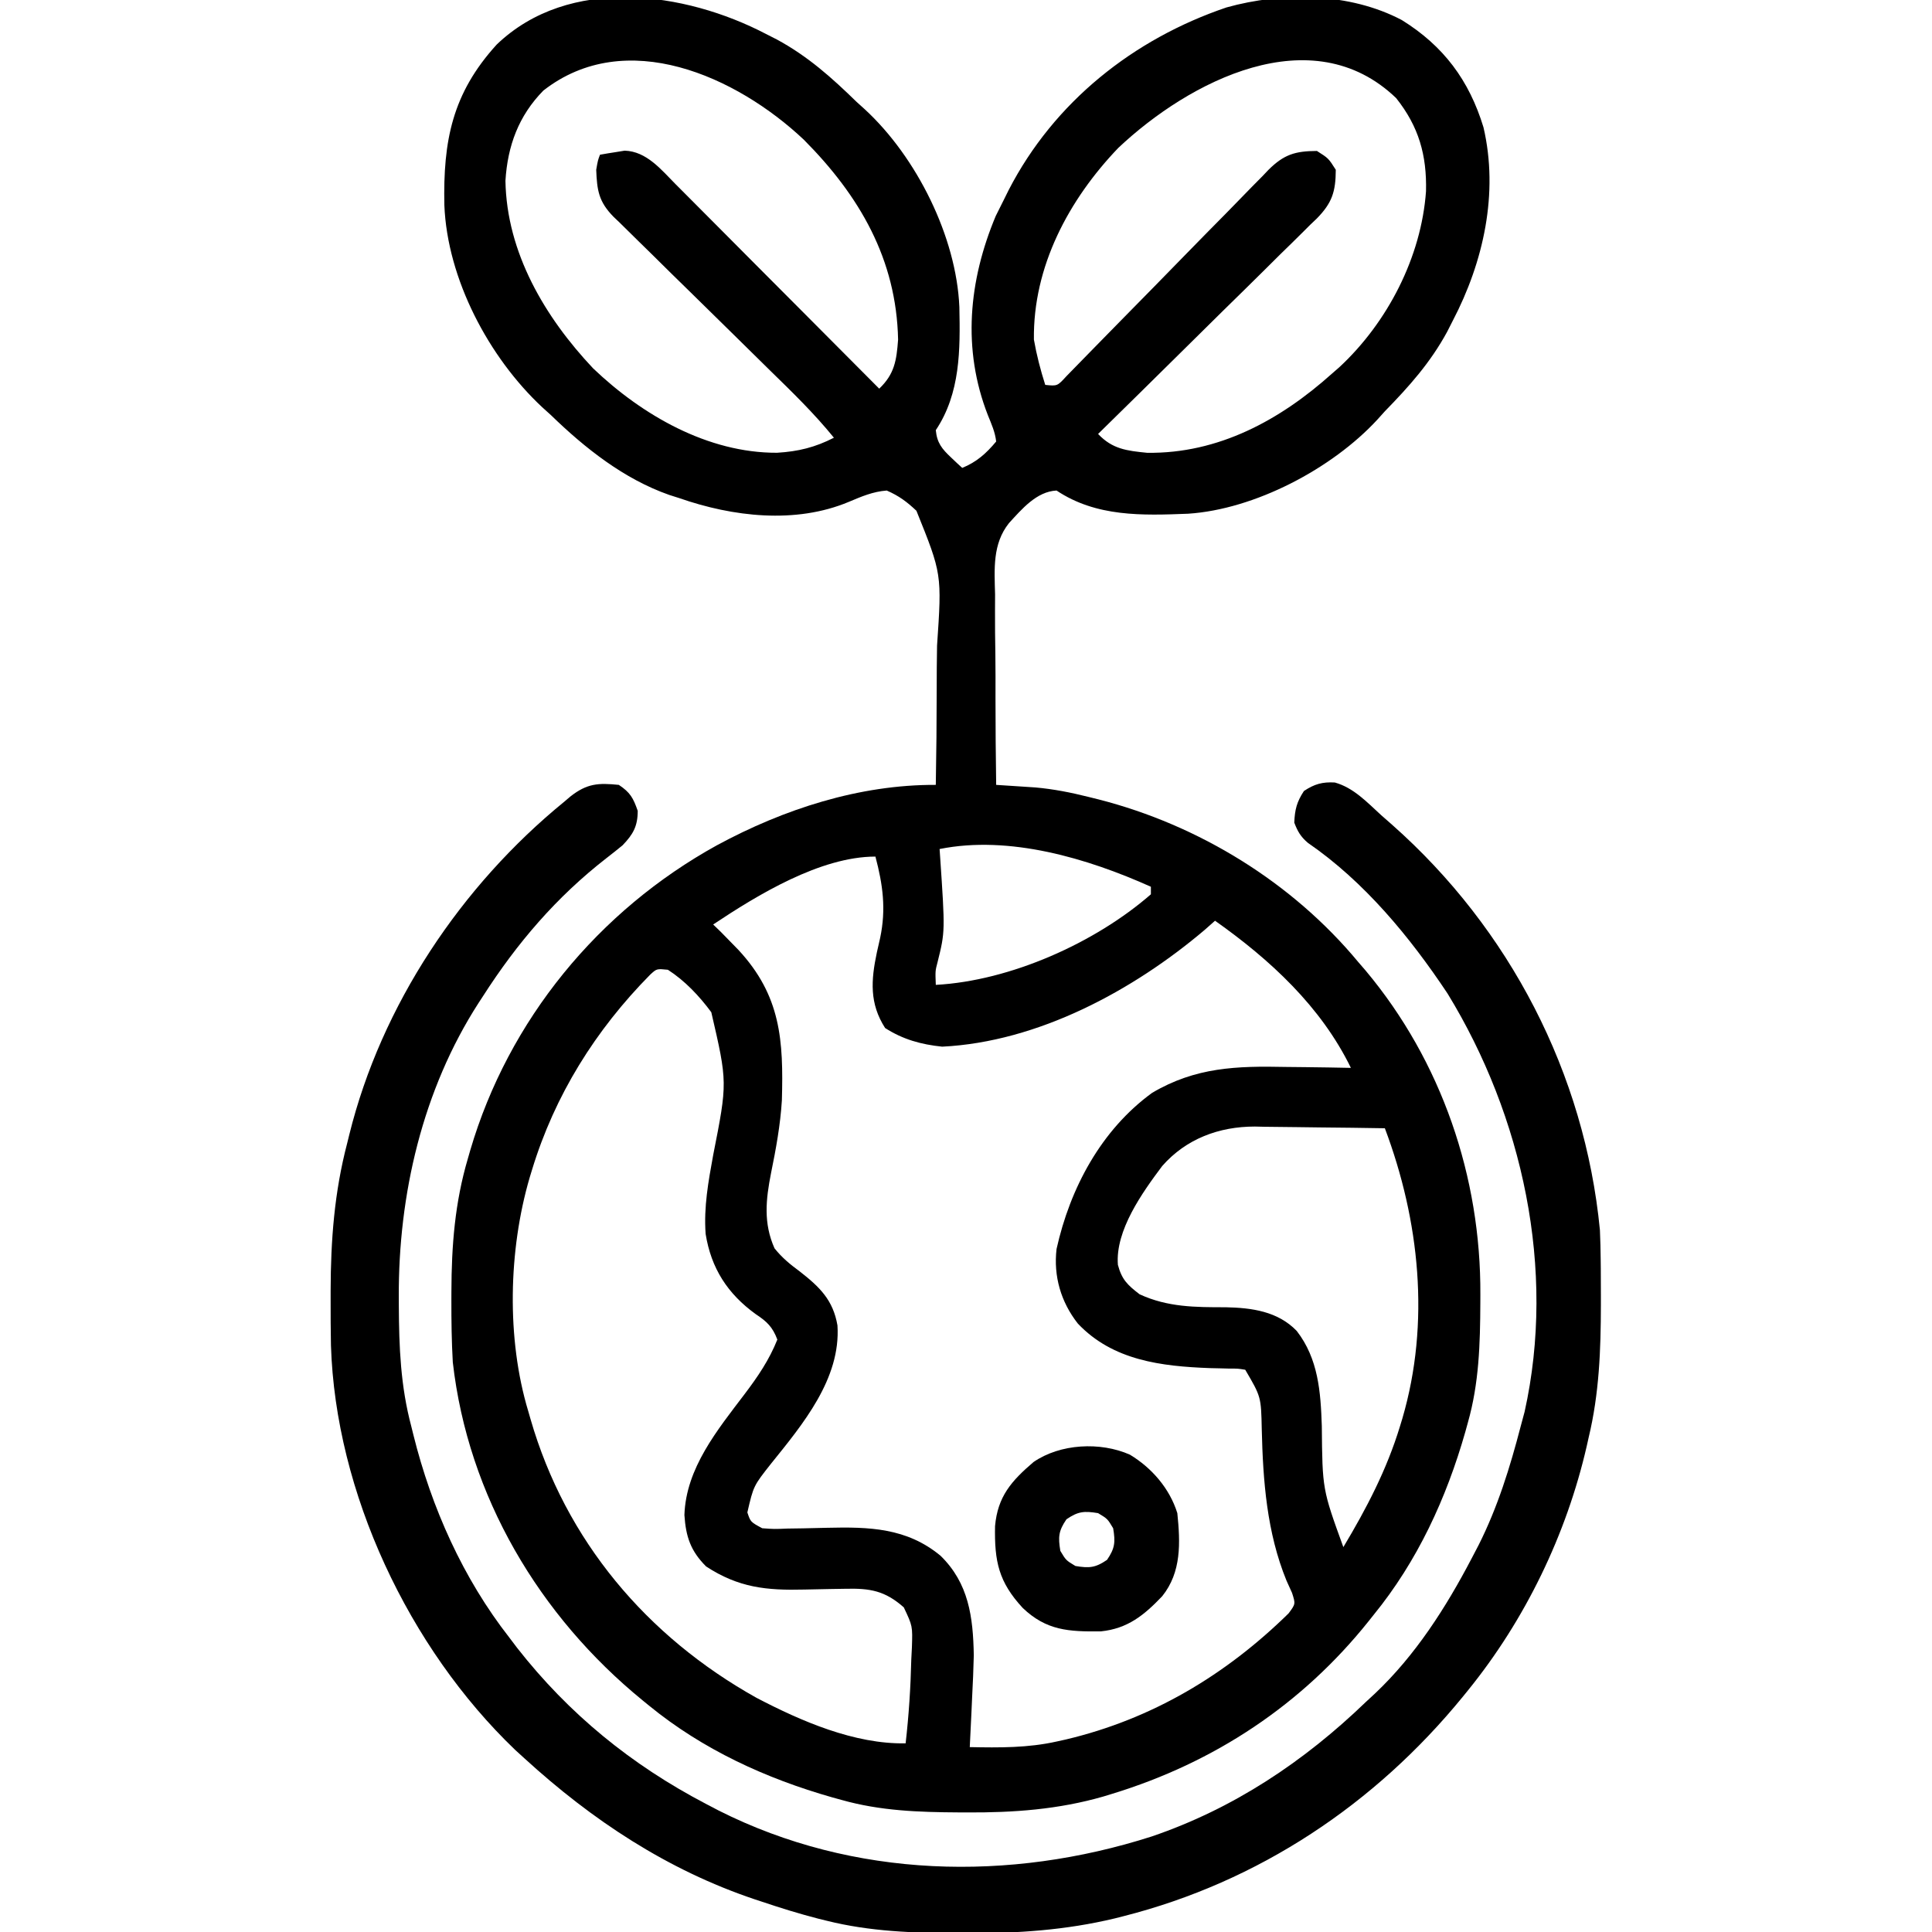
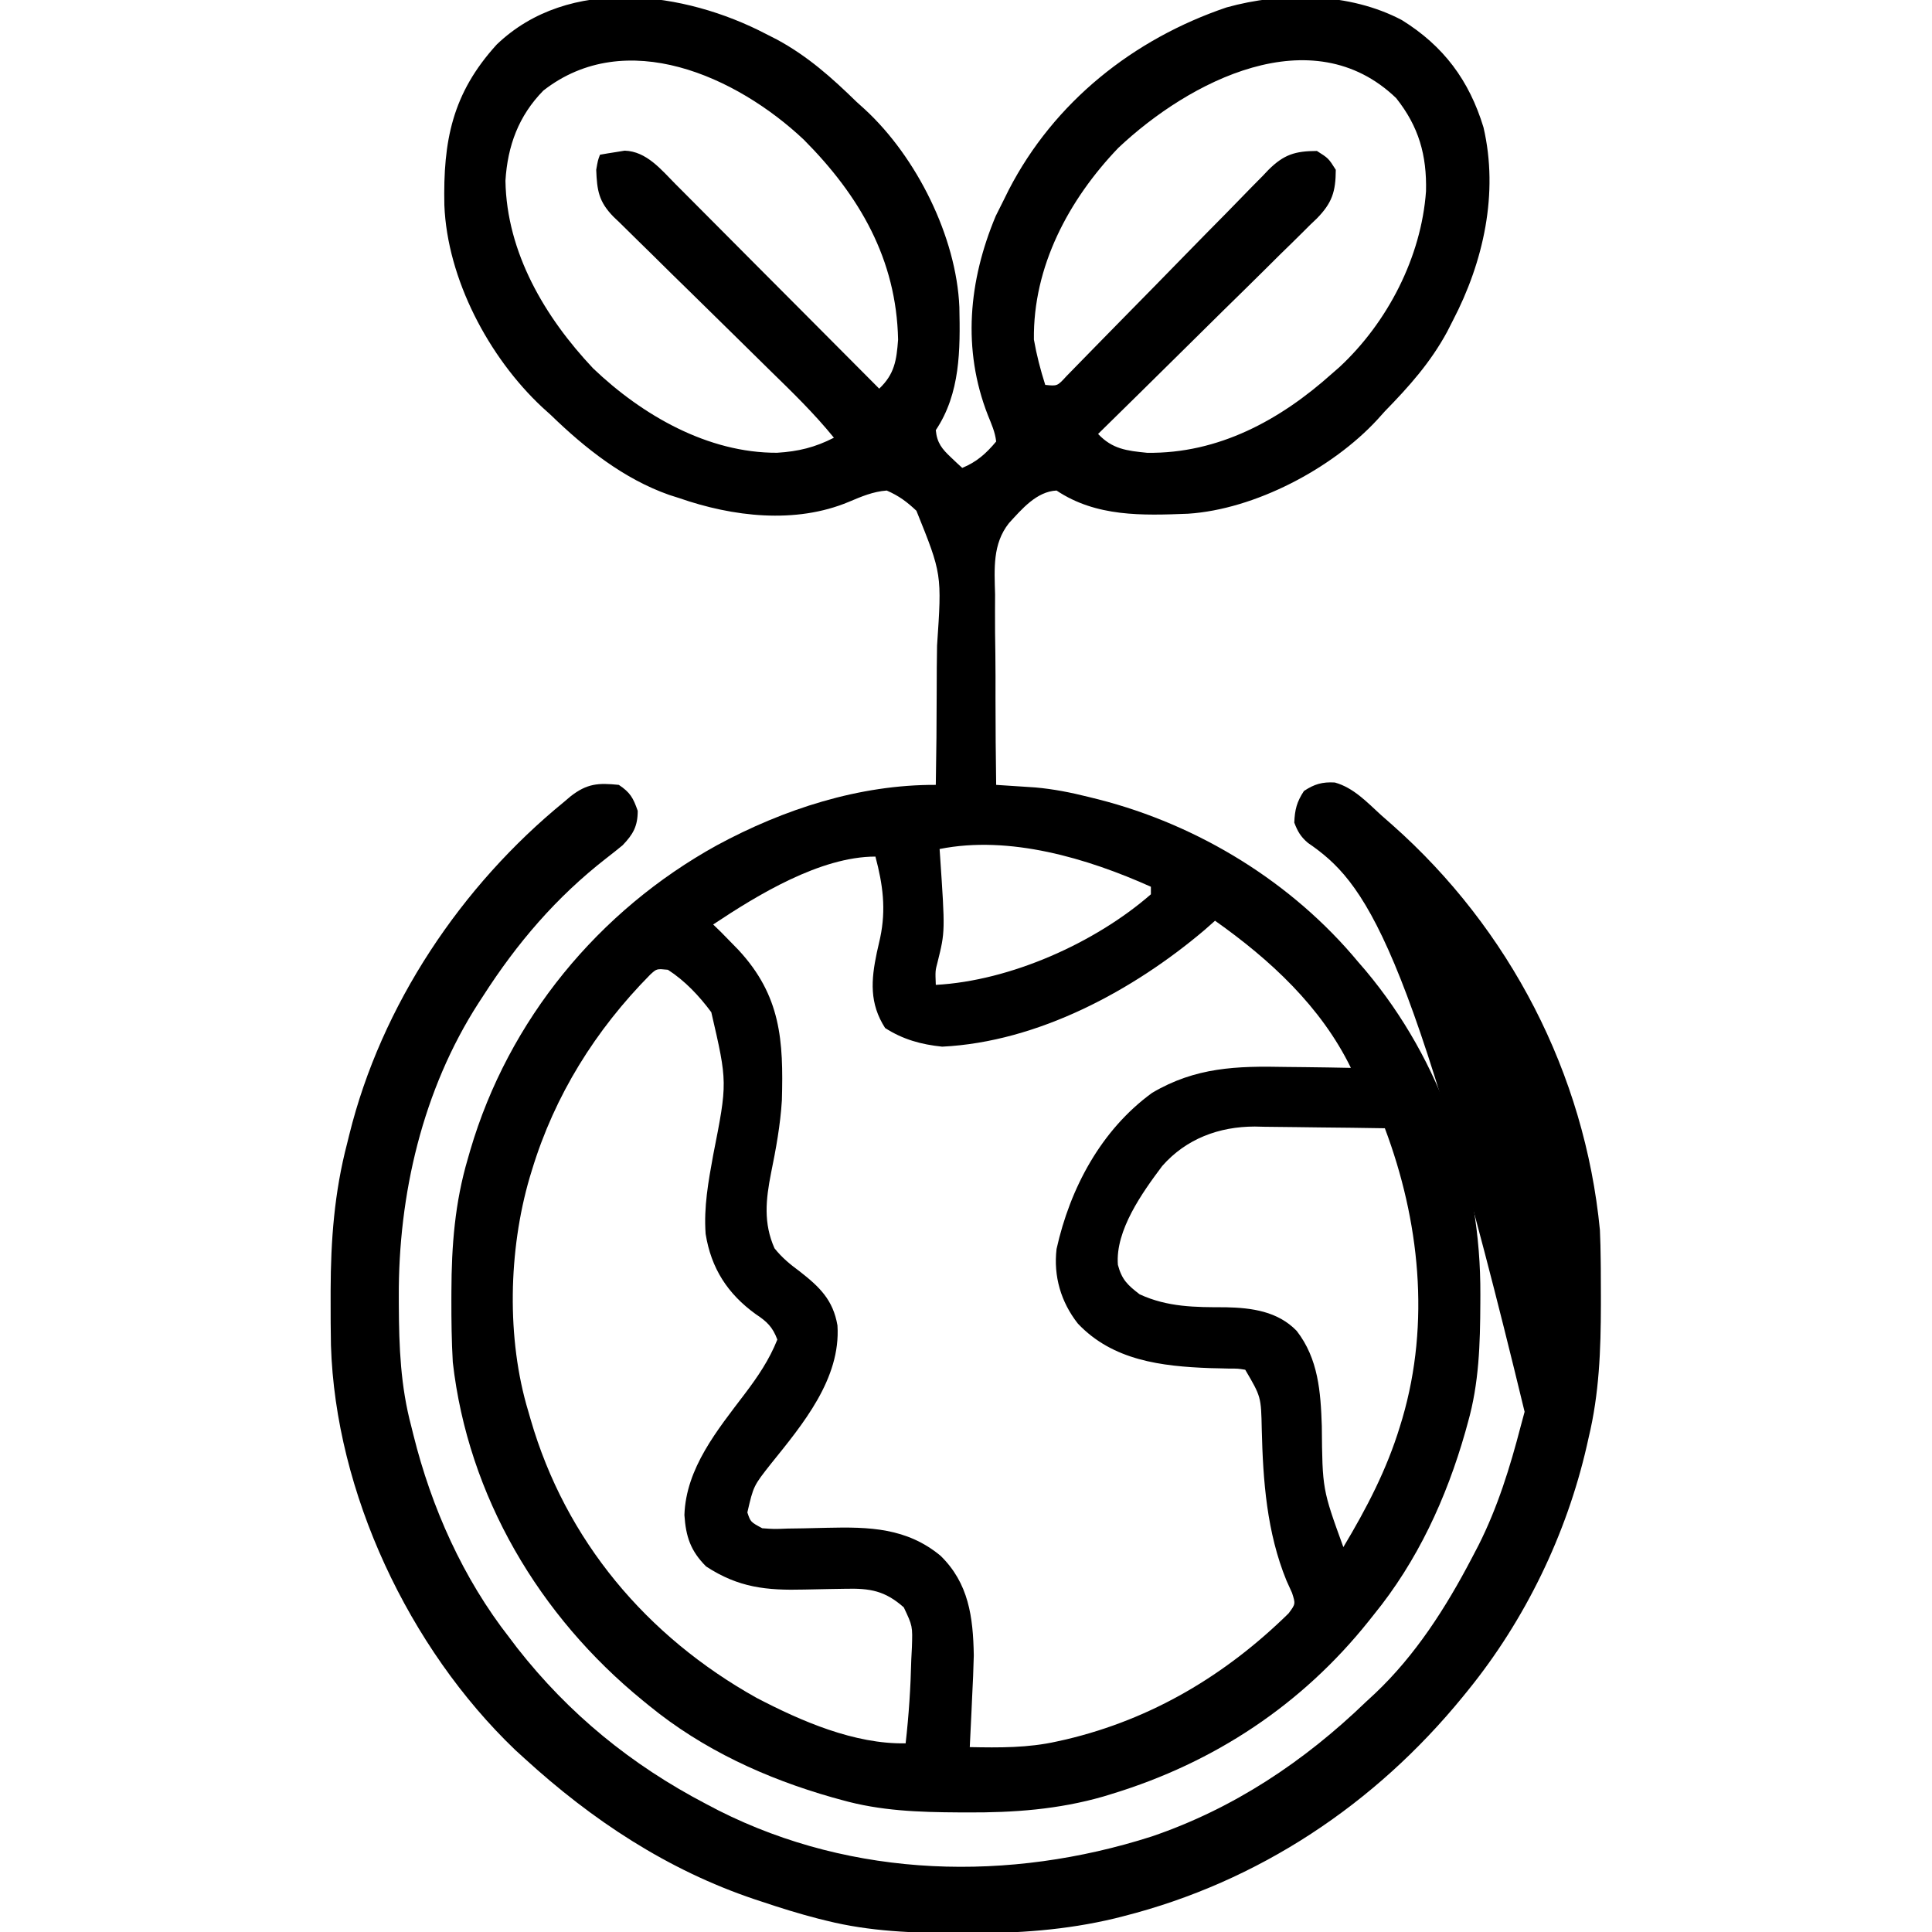
<svg xmlns="http://www.w3.org/2000/svg" width="60" height="60" viewBox="0 0 60 60" fill="none">
  <g clip-path="url(#clip0_1747_13469)">
    <path d="M23.789 1.055C23.902 1.112 24.015 1.17 24.131 1.229C25.091 1.75 25.827 2.408 26.602 3.164C26.687 3.241 26.773 3.318 26.861 3.398C28.465 4.878 29.702 7.355 29.794 9.536C29.822 10.861 29.827 12.213 29.062 13.359C29.099 13.755 29.255 13.943 29.538 14.209C29.603 14.27 29.667 14.331 29.733 14.394C29.782 14.439 29.832 14.485 29.883 14.531C30.331 14.348 30.628 14.082 30.937 13.711C30.903 13.416 30.793 13.174 30.681 12.898C29.878 10.847 30.081 8.719 30.923 6.709C31.004 6.542 31.087 6.376 31.172 6.211C31.247 6.058 31.247 6.058 31.325 5.902C32.737 3.164 35.203 1.21 38.089 0.231C39.837 -0.257 41.916 -0.231 43.535 0.623C44.832 1.427 45.627 2.496 46.071 3.955C46.548 6 46.071 8.134 45.117 9.961C45.06 10.074 45.002 10.187 44.943 10.303C44.422 11.263 43.763 11.999 43.008 12.773C42.931 12.859 42.854 12.945 42.774 13.033C41.37 14.555 38.969 15.819 36.897 15.954C35.472 16.01 34.046 16.057 32.812 15.234C32.191 15.264 31.732 15.813 31.335 16.245C30.819 16.893 30.883 17.673 30.903 18.458C30.903 18.63 30.902 18.802 30.901 18.973C30.899 19.42 30.904 19.867 30.912 20.314C30.918 20.773 30.917 21.23 30.916 21.689C30.916 22.584 30.924 23.48 30.937 24.375C31.104 24.386 31.104 24.386 31.274 24.397C31.421 24.406 31.567 24.416 31.718 24.426C31.863 24.436 32.008 24.445 32.157 24.455C32.72 24.505 33.254 24.611 33.801 24.748C33.906 24.774 34.011 24.8 34.119 24.827C37.23 25.623 40.134 27.404 42.187 29.883C42.261 29.968 42.334 30.053 42.41 30.141C44.772 32.96 45.994 36.555 45.974 40.21C45.974 40.296 45.974 40.382 45.973 40.47C45.967 41.736 45.934 42.954 45.586 44.18C45.56 44.273 45.534 44.367 45.508 44.463C44.919 46.53 44.021 48.483 42.656 50.156C42.581 50.25 42.581 50.25 42.505 50.346C40.434 52.939 37.715 54.738 34.541 55.708C34.45 55.736 34.358 55.764 34.264 55.793C32.867 56.195 31.478 56.295 30.029 56.287C29.947 56.286 29.864 56.286 29.779 56.286C28.534 56.279 27.339 56.239 26.133 55.898C26.039 55.873 25.946 55.847 25.849 55.82C23.784 55.232 21.827 54.335 20.156 52.969C20.092 52.916 20.027 52.864 19.961 52.81C16.75 50.191 14.535 46.466 14.062 42.305C14.025 41.66 14.017 41.017 14.018 40.371C14.018 40.283 14.019 40.196 14.019 40.105C14.023 38.684 14.126 37.346 14.531 35.977C14.555 35.893 14.579 35.809 14.604 35.723C15.794 31.674 18.585 28.28 22.266 26.25C24.342 25.127 26.688 24.365 29.062 24.375C29.08 23.391 29.089 22.407 29.09 21.422C29.09 20.965 29.093 20.508 29.101 20.051C29.252 17.826 29.252 17.826 28.46 15.862C28.16 15.58 27.92 15.401 27.539 15.234C27.111 15.266 26.754 15.42 26.36 15.586C24.702 16.281 22.754 16.048 21.094 15.469C20.991 15.436 20.889 15.404 20.783 15.37C19.376 14.876 18.166 13.917 17.109 12.891C17.02 12.81 16.932 12.73 16.84 12.648C15.177 11.096 13.891 8.661 13.8 6.372C13.759 4.375 14.043 2.903 15.425 1.384C17.671 -0.772 21.267 -0.262 23.789 1.055ZM34.731 4.592C33.188 6.202 32.078 8.282 32.109 10.547C32.193 11.028 32.313 11.488 32.461 11.953C32.837 11.992 32.837 11.992 33.12 11.682C33.245 11.556 33.37 11.428 33.494 11.299C33.562 11.229 33.63 11.16 33.7 11.088C33.849 10.937 33.997 10.785 34.145 10.633C34.379 10.392 34.614 10.153 34.85 9.914C35.52 9.234 36.189 8.552 36.855 7.868C37.263 7.45 37.672 7.033 38.083 6.619C38.239 6.46 38.394 6.301 38.549 6.141C38.765 5.917 38.984 5.695 39.204 5.474C39.267 5.408 39.33 5.341 39.395 5.273C39.874 4.798 40.221 4.691 40.898 4.688C41.257 4.915 41.257 4.915 41.484 5.273C41.481 5.957 41.368 6.304 40.892 6.789C40.824 6.853 40.756 6.918 40.687 6.984C40.616 7.055 40.545 7.126 40.472 7.199C40.239 7.432 40.003 7.662 39.766 7.892C39.603 8.053 39.441 8.215 39.278 8.377C38.851 8.801 38.421 9.222 37.991 9.643C37.552 10.074 37.115 10.507 36.678 10.94C35.822 11.788 34.962 12.633 34.102 13.477C34.546 13.947 34.992 13.999 35.625 14.062C37.84 14.093 39.757 13.046 41.367 11.602C41.441 11.537 41.516 11.472 41.592 11.406C43.092 10.016 44.14 7.982 44.286 5.94C44.313 4.821 44.063 3.932 43.359 3.047C40.747 0.535 36.929 2.519 34.731 4.592ZM16.875 2.812C16.105 3.597 15.764 4.528 15.697 5.613C15.734 7.845 16.923 9.853 18.42 11.44C19.941 12.893 21.983 14.07 24.133 14.061C24.791 14.021 25.312 13.894 25.898 13.594C25.288 12.842 24.601 12.175 23.909 11.5C23.54 11.139 23.174 10.777 22.806 10.414C22.341 9.955 21.875 9.497 21.407 9.04C21.026 8.67 20.648 8.297 20.271 7.923C20.128 7.781 19.984 7.64 19.839 7.5C19.637 7.304 19.437 7.106 19.237 6.907C19.177 6.85 19.118 6.793 19.056 6.735C18.591 6.262 18.541 5.911 18.516 5.273C18.567 4.98 18.567 4.98 18.633 4.805C18.796 4.775 18.96 4.749 19.123 4.724C19.215 4.709 19.306 4.694 19.399 4.679C20.078 4.699 20.535 5.269 20.985 5.724C21.054 5.793 21.123 5.862 21.193 5.932C21.419 6.158 21.644 6.385 21.869 6.611C22.025 6.769 22.182 6.926 22.339 7.083C22.751 7.496 23.162 7.909 23.573 8.323C23.993 8.745 24.413 9.166 24.834 9.588C25.658 10.415 26.482 11.242 27.305 12.07C27.78 11.617 27.843 11.195 27.891 10.547C27.84 8.055 26.697 6.08 24.961 4.336C22.873 2.37 19.437 0.812 16.875 2.812ZM29.18 26.367C29.184 26.435 29.189 26.503 29.194 26.573C29.353 28.928 29.353 28.928 29.118 29.876C29.045 30.152 29.045 30.152 29.062 30.586C31.373 30.462 34.011 29.283 35.742 27.773C35.742 27.696 35.742 27.619 35.742 27.539C33.772 26.655 31.35 25.932 29.18 26.367ZM22.148 28.711C22.268 28.827 22.268 28.827 22.39 28.945C22.505 29.062 22.62 29.179 22.734 29.297C22.834 29.399 22.834 29.399 22.935 29.503C24.253 30.925 24.334 32.316 24.282 34.171C24.235 34.935 24.098 35.684 23.945 36.433C23.783 37.255 23.705 37.985 24.053 38.767C24.288 39.061 24.534 39.263 24.836 39.485C25.453 39.967 25.872 40.369 26.008 41.162C26.116 42.818 24.926 44.238 23.945 45.456C23.4 46.147 23.4 46.147 23.21 46.97C23.309 47.266 23.309 47.266 23.672 47.461C24.039 47.488 24.039 47.488 24.46 47.471C24.619 47.469 24.778 47.467 24.937 47.464C25.186 47.459 25.435 47.454 25.683 47.447C26.993 47.416 28.159 47.446 29.209 48.315C30.085 49.17 30.221 50.216 30.242 51.408C30.232 51.843 30.213 52.277 30.19 52.712C30.184 52.862 30.177 53.012 30.17 53.166C30.154 53.53 30.136 53.894 30.117 54.258C31.038 54.276 31.925 54.285 32.827 54.082C32.92 54.062 33.012 54.041 33.107 54.02C35.781 53.386 38.068 52.018 40.018 50.105C40.236 49.812 40.236 49.812 40.125 49.467C40.04 49.279 40.04 49.279 39.953 49.087C39.342 47.593 39.223 45.987 39.185 44.386C39.164 43.378 39.164 43.378 38.672 42.539C38.445 42.502 38.445 42.502 38.186 42.503C38.088 42.5 37.99 42.498 37.889 42.495C37.785 42.492 37.681 42.49 37.573 42.488C36.072 42.432 34.558 42.253 33.472 41.103C32.947 40.433 32.714 39.633 32.812 38.789C33.231 36.902 34.195 35.093 35.779 33.94C37.132 33.14 38.408 33.103 39.932 33.135C40.128 33.137 40.325 33.139 40.522 33.141C40.999 33.146 41.476 33.154 41.953 33.164C41.024 31.258 39.443 29.802 37.734 28.594C37.628 28.688 37.522 28.782 37.412 28.879C35.192 30.762 32.236 32.359 29.26 32.505C28.608 32.438 28.042 32.282 27.488 31.926C26.999 31.164 27.049 30.445 27.231 29.582C27.265 29.432 27.299 29.282 27.334 29.127C27.522 28.235 27.419 27.475 27.187 26.602C25.476 26.602 23.519 27.797 22.148 28.711ZM20.192 30.269C18.494 31.988 17.228 34.013 16.523 36.328C16.499 36.408 16.474 36.488 16.449 36.571C15.79 38.822 15.726 41.578 16.406 43.828C16.43 43.91 16.453 43.991 16.477 44.075C17.565 47.84 20.083 50.823 23.493 52.727C24.879 53.452 26.537 54.171 28.125 54.141C28.224 53.272 28.281 52.407 28.301 51.533C28.31 51.349 28.31 51.349 28.32 51.161C28.342 50.499 28.342 50.499 28.068 49.918C27.485 49.403 27.026 49.322 26.253 49.341C26.088 49.344 25.923 49.346 25.758 49.349C25.499 49.353 25.241 49.358 24.983 49.365C23.799 49.395 22.939 49.307 21.929 48.648C21.446 48.165 21.3 47.722 21.255 47.051C21.303 45.592 22.283 44.406 23.13 43.288C23.538 42.748 23.889 42.232 24.141 41.602C23.993 41.207 23.815 41.04 23.467 40.81C22.596 40.179 22.085 39.389 21.914 38.32C21.853 37.483 21.999 36.695 22.148 35.874C22.594 33.614 22.594 33.614 22.09 31.436C21.718 30.932 21.27 30.457 20.742 30.117C20.395 30.082 20.395 30.082 20.192 30.269ZM36.094 36.211C35.476 37.035 34.633 38.212 34.717 39.28C34.839 39.739 35.015 39.906 35.391 40.195C36.262 40.598 37.123 40.598 38.066 40.598C38.875 40.615 39.683 40.723 40.271 41.333C40.942 42.199 41.015 43.228 41.05 44.287C41.068 46.253 41.068 46.253 41.719 48.047C42.442 46.839 43.065 45.647 43.477 44.297C43.514 44.177 43.514 44.177 43.551 44.054C44.423 41.077 44.085 37.901 43.008 35.039C42.328 35.027 41.649 35.019 40.969 35.013C40.739 35.011 40.508 35.008 40.277 35.004C39.944 34.998 39.61 34.995 39.277 34.993C39.175 34.991 39.074 34.988 38.969 34.986C37.859 34.986 36.836 35.366 36.094 36.211Z" fill="black" />
-     <path d="M19.218 24.375C19.573 24.611 19.665 24.78 19.805 25.181C19.805 25.663 19.66 25.912 19.336 26.25C19.17 26.387 19.001 26.521 18.83 26.653C17.278 27.86 16.057 29.288 15 30.937C14.955 31.006 14.91 31.075 14.864 31.145C13.123 33.845 12.369 37.106 12.385 40.283C12.385 40.415 12.385 40.415 12.386 40.55C12.392 41.834 12.44 43.05 12.773 44.297C12.805 44.427 12.805 44.427 12.838 44.56C13.401 46.824 14.379 49.017 15.82 50.859C15.9 50.965 15.98 51.071 16.062 51.179C17.67 53.231 19.61 54.81 21.914 56.016C22.049 56.087 22.185 56.158 22.325 56.231C26.515 58.34 31.348 58.447 35.765 57.034C38.312 56.167 40.499 54.706 42.422 52.852C42.513 52.768 42.604 52.684 42.698 52.597C43.958 51.407 44.904 49.925 45.703 48.398C45.774 48.263 45.845 48.127 45.918 47.987C46.512 46.807 46.894 45.573 47.226 44.297C47.267 44.148 47.307 43.998 47.348 43.844C48.329 39.424 47.288 34.669 44.956 30.857C43.786 29.098 42.372 27.381 40.617 26.175C40.393 25.984 40.299 25.821 40.195 25.547C40.212 25.141 40.272 24.905 40.495 24.565C40.818 24.351 41.065 24.279 41.454 24.301C42.037 24.463 42.453 24.913 42.89 25.312C43.005 25.413 43.119 25.513 43.236 25.616C46.884 28.847 49.216 33.337 49.687 38.203C49.7 38.516 49.709 38.826 49.711 39.139C49.712 39.225 49.713 39.312 49.714 39.401C49.716 39.678 49.716 39.955 49.717 40.232C49.717 40.327 49.717 40.421 49.717 40.519C49.715 41.924 49.666 43.276 49.336 44.648C49.317 44.732 49.298 44.816 49.279 44.903C48.648 47.657 47.365 50.307 45.586 52.5C45.535 52.563 45.483 52.626 45.431 52.691C42.705 56.031 39.088 58.443 34.892 59.509C34.803 59.532 34.713 59.555 34.62 59.578C33.096 59.943 31.596 60.044 30.036 60.037C29.897 60.036 29.897 60.036 29.755 60.036C28.367 60.031 27.017 59.987 25.664 59.648C25.581 59.628 25.497 59.607 25.412 59.586C24.824 59.434 24.247 59.256 23.672 59.062C23.594 59.037 23.516 59.011 23.435 58.984C20.727 58.074 18.389 56.528 16.289 54.609C16.193 54.522 16.097 54.434 15.998 54.344C12.697 51.183 10.418 46.352 10.278 41.778C10.269 41.311 10.267 40.845 10.268 40.378C10.268 40.28 10.268 40.182 10.268 40.081C10.272 38.514 10.383 37.03 10.781 35.508C10.802 35.421 10.824 35.334 10.846 35.244C11.841 31.215 14.323 27.507 17.527 24.895C17.587 24.843 17.648 24.791 17.711 24.738C18.232 24.328 18.583 24.311 19.218 24.375Z" fill="black" />
-     <path d="M35.09 45.176C35.773 45.588 36.326 46.229 36.563 46.992C36.657 47.911 36.694 48.823 36.094 49.571C35.531 50.162 35.02 50.579 34.187 50.664C33.189 50.675 32.499 50.639 31.762 49.937C31.014 49.128 30.881 48.492 30.902 47.396C30.983 46.475 31.412 45.99 32.098 45.404C32.926 44.834 34.171 44.769 35.09 45.176ZM33.12 47.183C32.873 47.544 32.858 47.734 32.93 48.164C33.105 48.457 33.105 48.457 33.398 48.633C33.829 48.705 34.018 48.69 34.38 48.443C34.627 48.081 34.642 47.891 34.57 47.461C34.395 47.168 34.395 47.168 34.102 46.992C33.671 46.921 33.482 46.935 33.12 47.183Z" fill="black" />
+     <path d="M19.218 24.375C19.573 24.611 19.665 24.78 19.805 25.181C19.805 25.663 19.66 25.912 19.336 26.25C19.17 26.387 19.001 26.521 18.83 26.653C17.278 27.86 16.057 29.288 15 30.937C14.955 31.006 14.91 31.075 14.864 31.145C13.123 33.845 12.369 37.106 12.385 40.283C12.385 40.415 12.385 40.415 12.386 40.55C12.392 41.834 12.44 43.05 12.773 44.297C12.805 44.427 12.805 44.427 12.838 44.56C13.401 46.824 14.379 49.017 15.82 50.859C15.9 50.965 15.98 51.071 16.062 51.179C17.67 53.231 19.61 54.81 21.914 56.016C22.049 56.087 22.185 56.158 22.325 56.231C26.515 58.34 31.348 58.447 35.765 57.034C38.312 56.167 40.499 54.706 42.422 52.852C42.513 52.768 42.604 52.684 42.698 52.597C43.958 51.407 44.904 49.925 45.703 48.398C45.774 48.263 45.845 48.127 45.918 47.987C46.512 46.807 46.894 45.573 47.226 44.297C47.267 44.148 47.307 43.998 47.348 43.844C43.786 29.098 42.372 27.381 40.617 26.175C40.393 25.984 40.299 25.821 40.195 25.547C40.212 25.141 40.272 24.905 40.495 24.565C40.818 24.351 41.065 24.279 41.454 24.301C42.037 24.463 42.453 24.913 42.89 25.312C43.005 25.413 43.119 25.513 43.236 25.616C46.884 28.847 49.216 33.337 49.687 38.203C49.7 38.516 49.709 38.826 49.711 39.139C49.712 39.225 49.713 39.312 49.714 39.401C49.716 39.678 49.716 39.955 49.717 40.232C49.717 40.327 49.717 40.421 49.717 40.519C49.715 41.924 49.666 43.276 49.336 44.648C49.317 44.732 49.298 44.816 49.279 44.903C48.648 47.657 47.365 50.307 45.586 52.5C45.535 52.563 45.483 52.626 45.431 52.691C42.705 56.031 39.088 58.443 34.892 59.509C34.803 59.532 34.713 59.555 34.62 59.578C33.096 59.943 31.596 60.044 30.036 60.037C29.897 60.036 29.897 60.036 29.755 60.036C28.367 60.031 27.017 59.987 25.664 59.648C25.581 59.628 25.497 59.607 25.412 59.586C24.824 59.434 24.247 59.256 23.672 59.062C23.594 59.037 23.516 59.011 23.435 58.984C20.727 58.074 18.389 56.528 16.289 54.609C16.193 54.522 16.097 54.434 15.998 54.344C12.697 51.183 10.418 46.352 10.278 41.778C10.269 41.311 10.267 40.845 10.268 40.378C10.268 40.28 10.268 40.182 10.268 40.081C10.272 38.514 10.383 37.03 10.781 35.508C10.802 35.421 10.824 35.334 10.846 35.244C11.841 31.215 14.323 27.507 17.527 24.895C17.587 24.843 17.648 24.791 17.711 24.738C18.232 24.328 18.583 24.311 19.218 24.375Z" fill="black" />
  </g>
  <defs>
    <clipPath id="clip0_1747_13469">
      <rect width="60" height="60" fill="white" />
    </clipPath>
  </defs>
</svg>